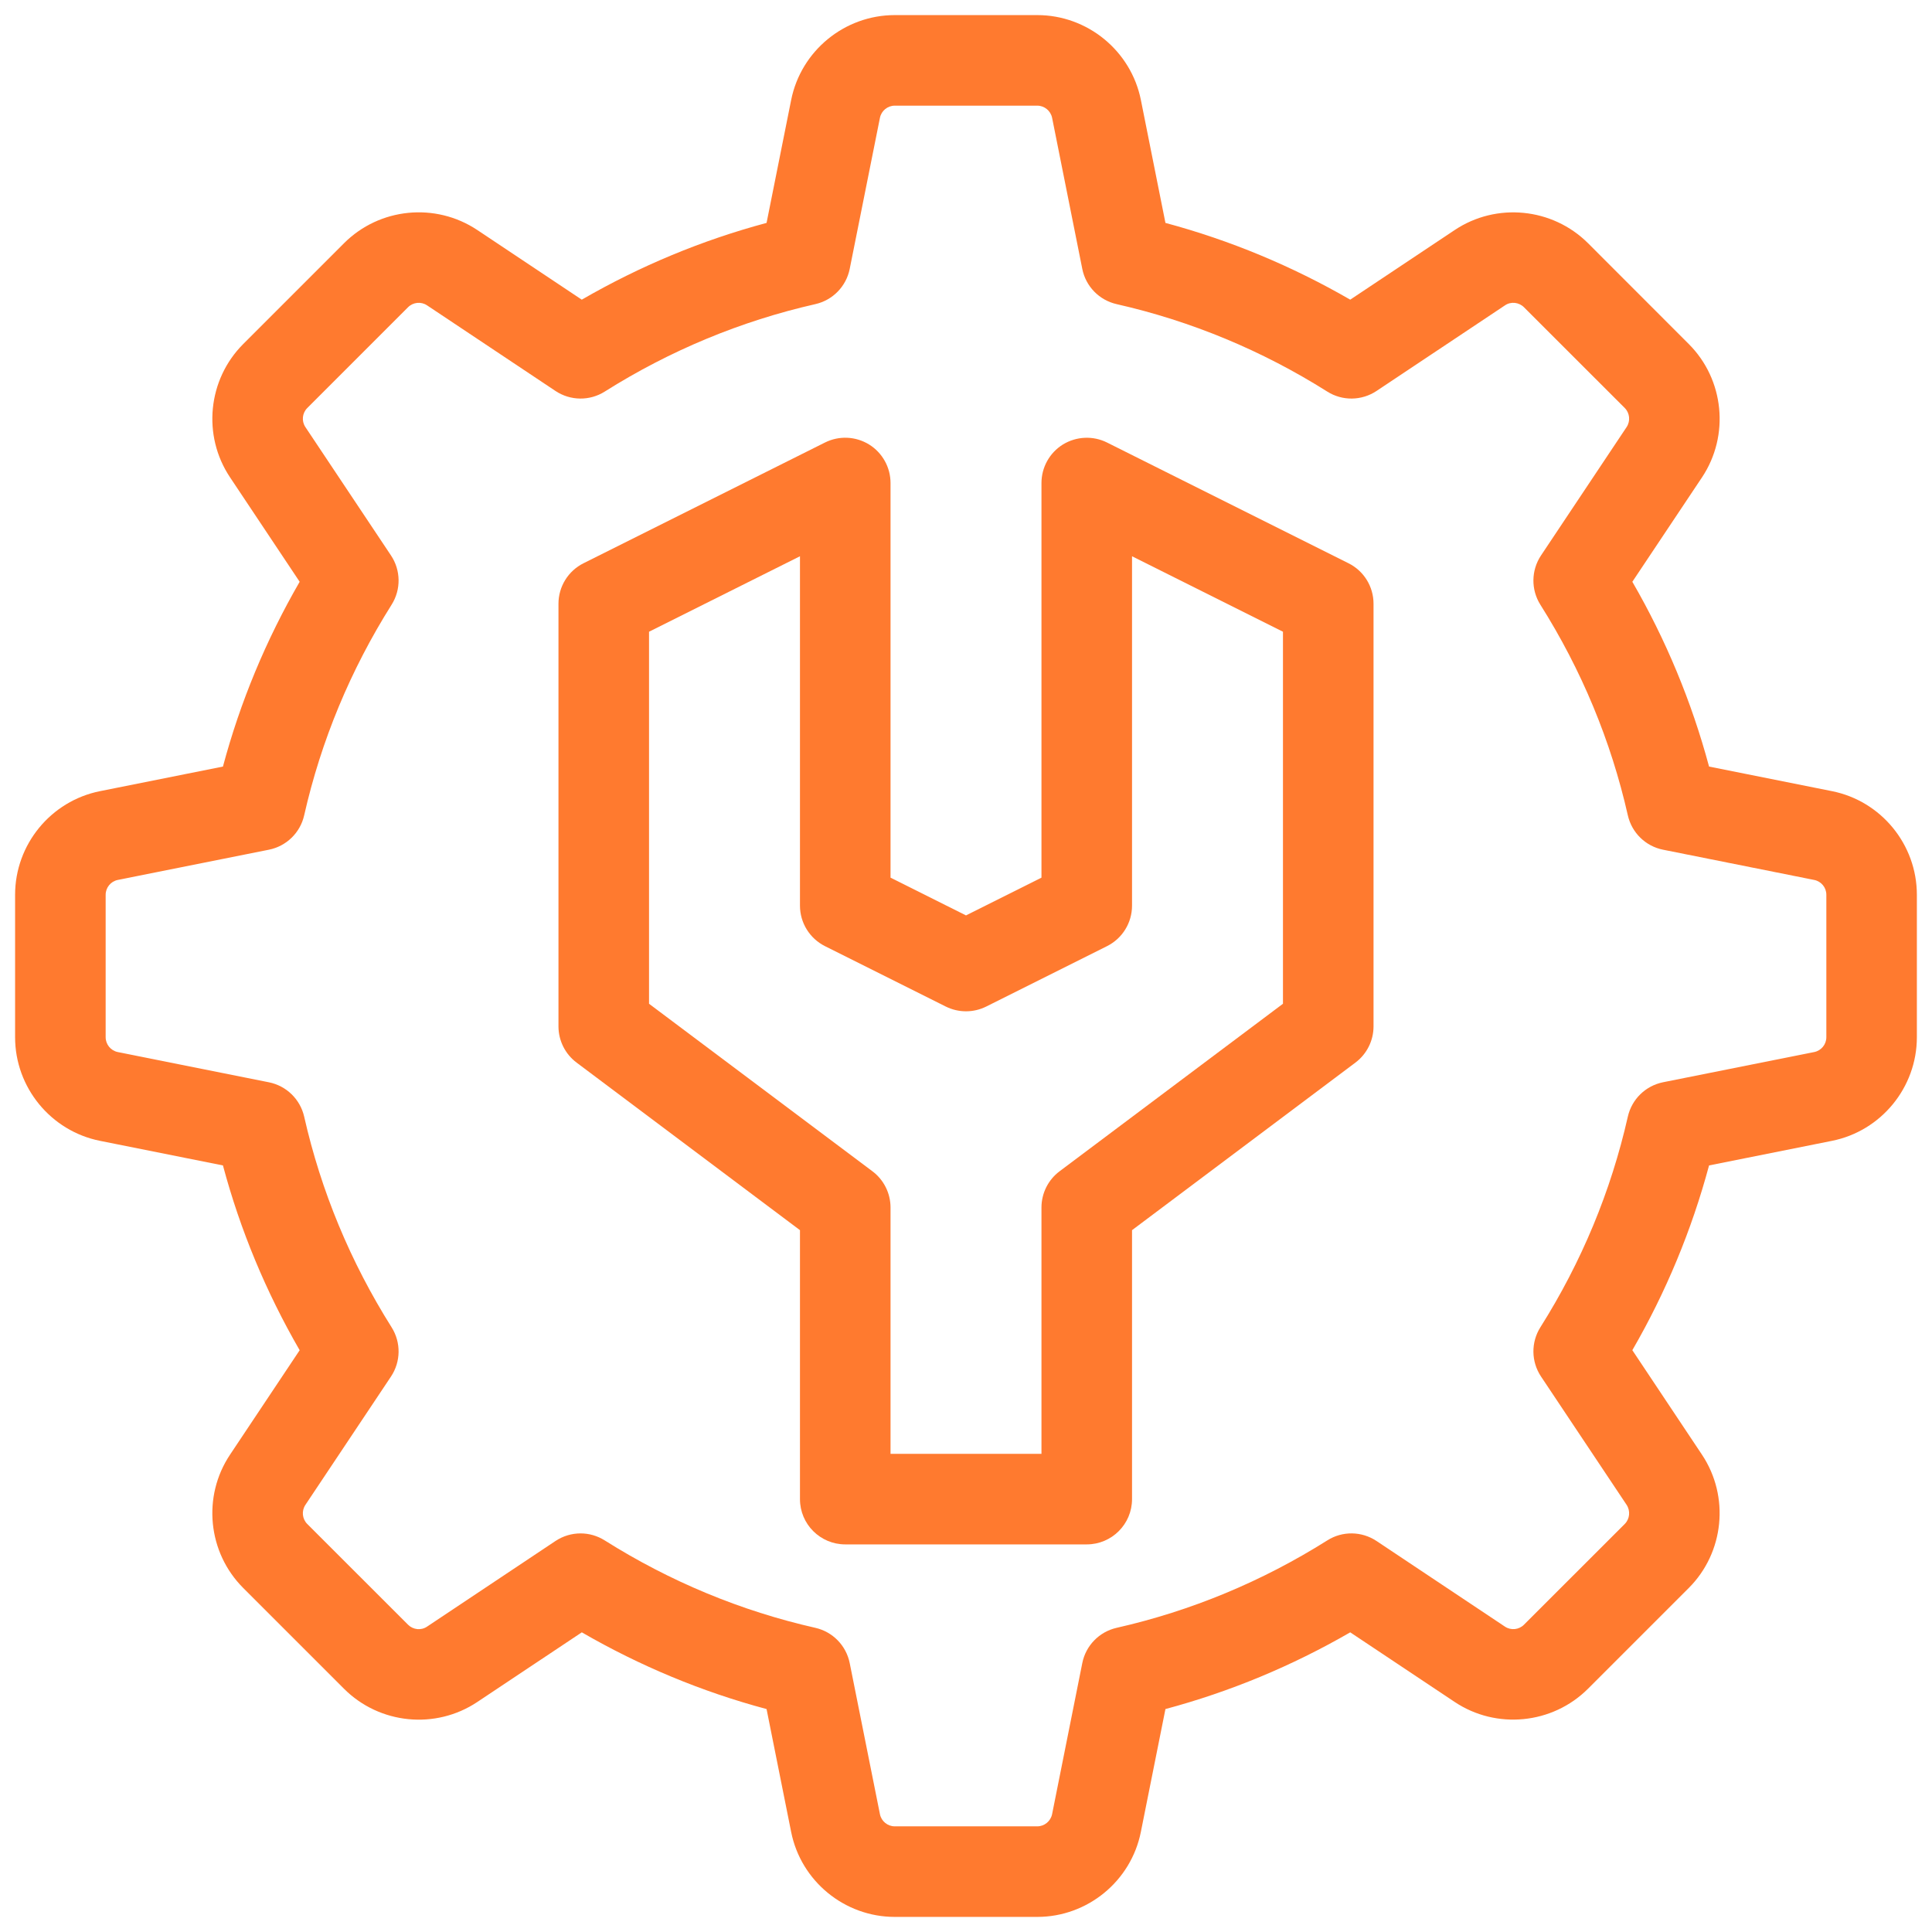
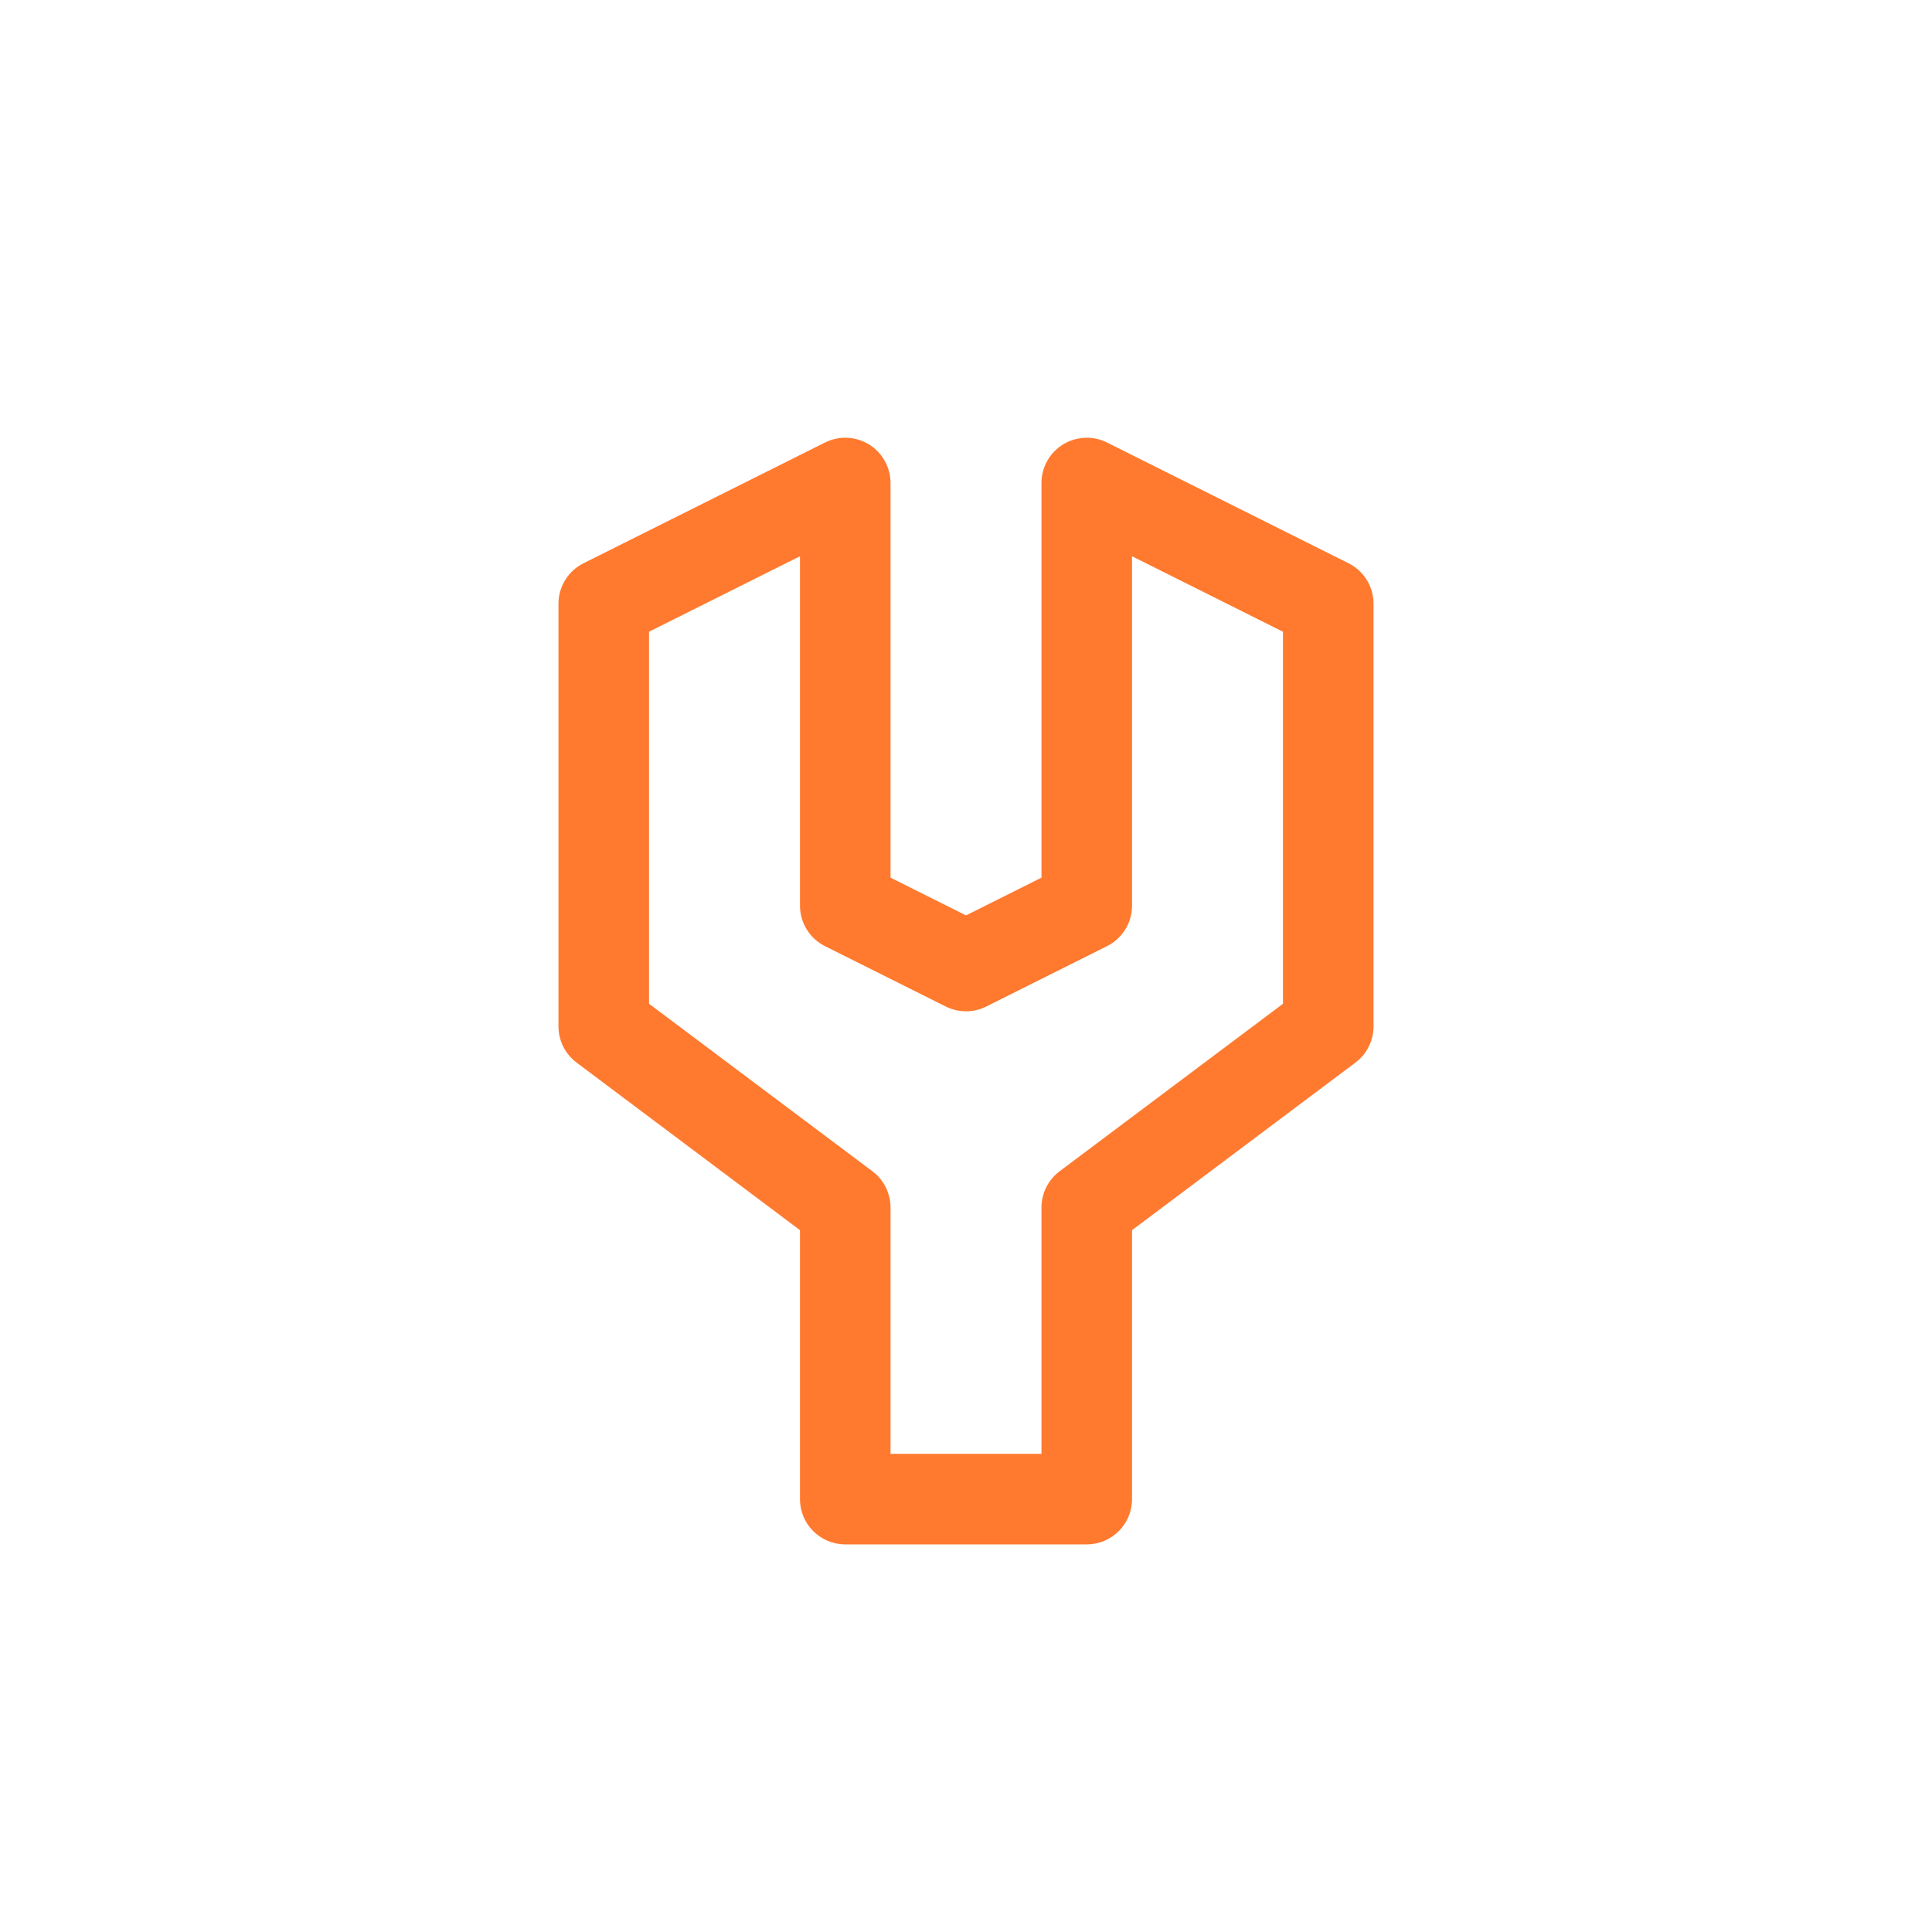
<svg xmlns="http://www.w3.org/2000/svg" width="48" height="48" viewBox="0 0 48 48" fill="none">
  <g id="maintenance 1" clipPath="url(#clip0_2809_6635)">
-     <path id="Vector" d="M25.771 47.625H22.23C20.983 47.625 19.9 46.737 19.656 45.515L19.045 42.461C17.441 42.032 15.902 41.392 14.455 40.555L11.859 42.285C10.821 42.978 9.428 42.839 8.546 41.956L6.043 39.453C5.161 38.572 5.022 37.178 5.715 36.141L7.445 33.546C6.608 32.098 5.968 30.559 5.539 28.955L2.485 28.344C1.263 28.1 0.375 27.018 0.375 25.77V22.23C0.375 20.982 1.263 19.9 2.485 19.656L5.539 19.045C5.968 17.441 6.608 15.902 7.445 14.454L5.715 11.859C5.022 10.822 5.161 9.428 6.044 8.546L8.547 6.043C9.428 5.161 10.819 5.022 11.859 5.715L14.454 7.445C15.902 6.608 17.441 5.968 19.045 5.538L19.656 2.485C19.9 1.263 20.982 0.375 22.23 0.375H25.771C27.017 0.375 28.1 1.262 28.345 2.484L28.955 5.538C30.559 5.969 32.097 6.608 33.546 7.445L36.142 5.715C37.178 5.024 38.569 5.161 39.454 6.042L41.957 8.547C42.838 9.427 42.977 10.82 42.287 11.858L40.555 14.454C41.392 15.901 42.03 17.44 42.461 19.045L45.515 19.656C46.737 19.9 47.624 20.982 47.624 22.23V25.77C47.624 27.017 46.737 28.1 45.514 28.344L42.461 28.955C42.03 30.559 41.392 32.099 40.555 33.545L42.285 36.141C42.977 37.18 42.837 38.573 41.957 39.453L39.454 41.956C38.569 42.84 37.174 42.974 36.142 42.285L33.546 40.555C32.097 41.392 30.559 42.031 28.955 42.461L28.344 45.515C28.1 46.738 27.017 47.625 25.771 47.625ZM14.424 38.097C14.632 38.097 14.84 38.155 15.024 38.271C16.646 39.293 18.407 40.024 20.257 40.443C20.69 40.541 21.024 40.885 21.111 41.32L21.862 45.074C21.897 45.248 22.052 45.375 22.23 45.375H25.771C25.948 45.375 26.103 45.248 26.139 45.073L26.889 41.32C26.975 40.885 27.31 40.541 27.742 40.443C29.594 40.023 31.355 39.292 32.976 38.271C33.35 38.033 33.83 38.04 34.2 38.286L37.39 40.413C37.539 40.512 37.739 40.491 37.863 40.365L40.367 37.862C40.492 37.736 40.511 37.537 40.413 37.388L38.286 34.199C38.04 33.83 38.034 33.351 38.27 32.976C39.293 31.355 40.024 29.595 40.443 27.743C40.541 27.31 40.883 26.976 41.319 26.888L45.073 26.138C45.249 26.103 45.375 25.948 45.375 25.77V22.229C45.375 22.051 45.249 21.897 45.074 21.862H45.073L41.319 21.111C40.883 21.024 40.541 20.689 40.443 20.256C40.024 18.405 39.293 16.645 38.27 15.024C38.034 14.649 38.04 14.169 38.286 13.8L40.413 10.61C40.511 10.462 40.492 10.263 40.367 10.137L37.863 7.634C37.739 7.509 37.538 7.485 37.39 7.587L34.2 9.713C33.83 9.959 33.351 9.966 32.976 9.729C31.355 8.707 29.594 7.976 27.742 7.556C27.31 7.458 26.975 7.115 26.889 6.68L26.139 2.926C26.103 2.752 25.948 2.625 25.771 2.625H22.23C22.052 2.625 21.897 2.752 21.862 2.926L21.111 6.68C21.024 7.115 20.69 7.458 20.257 7.556C18.407 7.976 16.646 8.707 15.024 9.729C14.651 9.965 14.171 9.96 13.8 9.713L10.611 7.587C10.463 7.487 10.264 7.507 10.138 7.633L7.634 10.137C7.508 10.263 7.488 10.462 7.587 10.61L9.714 13.8C9.96 14.169 9.966 14.648 9.729 15.024C8.707 16.646 7.976 18.406 7.557 20.257C7.459 20.69 7.115 21.024 6.68 21.111L2.926 21.862C2.752 21.897 2.625 22.052 2.625 22.23V25.77C2.625 25.948 2.752 26.103 2.926 26.138L6.68 26.889C7.115 26.976 7.458 27.31 7.557 27.742C7.976 29.593 8.707 31.354 9.729 32.976C9.966 33.352 9.96 33.83 9.714 34.2L7.587 37.389C7.488 37.538 7.508 37.736 7.633 37.862L10.138 40.366C10.264 40.491 10.461 40.514 10.61 40.413L13.8 38.286C13.989 38.16 14.207 38.097 14.424 38.097Z" fill="#FF7A2F" />
    <path id="Vector_2" d="M27 38.37H21C20.379 38.37 19.875 37.867 19.875 37.245V30.563L14.325 26.4C14.042 26.188 13.875 25.854 13.875 25.5V15C13.875 14.574 14.116 14.184 14.497 13.994L20.497 10.994C20.845 10.82 21.258 10.838 21.592 11.043C21.923 11.248 22.125 11.611 22.125 12V21.805L24 22.743L25.875 21.805V12C25.875 11.611 26.077 11.248 26.408 11.043C26.742 10.839 27.157 10.821 27.503 10.994L33.503 13.994C33.885 14.184 34.125 14.574 34.125 15V25.5C34.125 25.854 33.958 26.188 33.675 26.4L28.125 30.563V37.245C28.125 37.867 27.621 38.37 27 38.37ZM22.125 36.12H25.875V30C25.875 29.646 26.042 29.312 26.325 29.1L31.875 24.938V15.695L28.125 13.82V22.5C28.125 22.927 27.885 23.316 27.503 23.507L24.503 25.007C24.187 25.165 23.813 25.165 23.497 25.007L20.497 23.507C20.116 23.316 19.875 22.927 19.875 22.5V13.82L16.125 15.695V24.938L21.675 29.1C21.958 29.312 22.125 29.646 22.125 30V36.12Z" fill="#FF7A2F" />
  </g>
  <defs>
    <clipPath id="clip0_2809_6635">
      <rect width="48" height="48" fill="white" />
    </clipPath>
  </defs>
</svg>